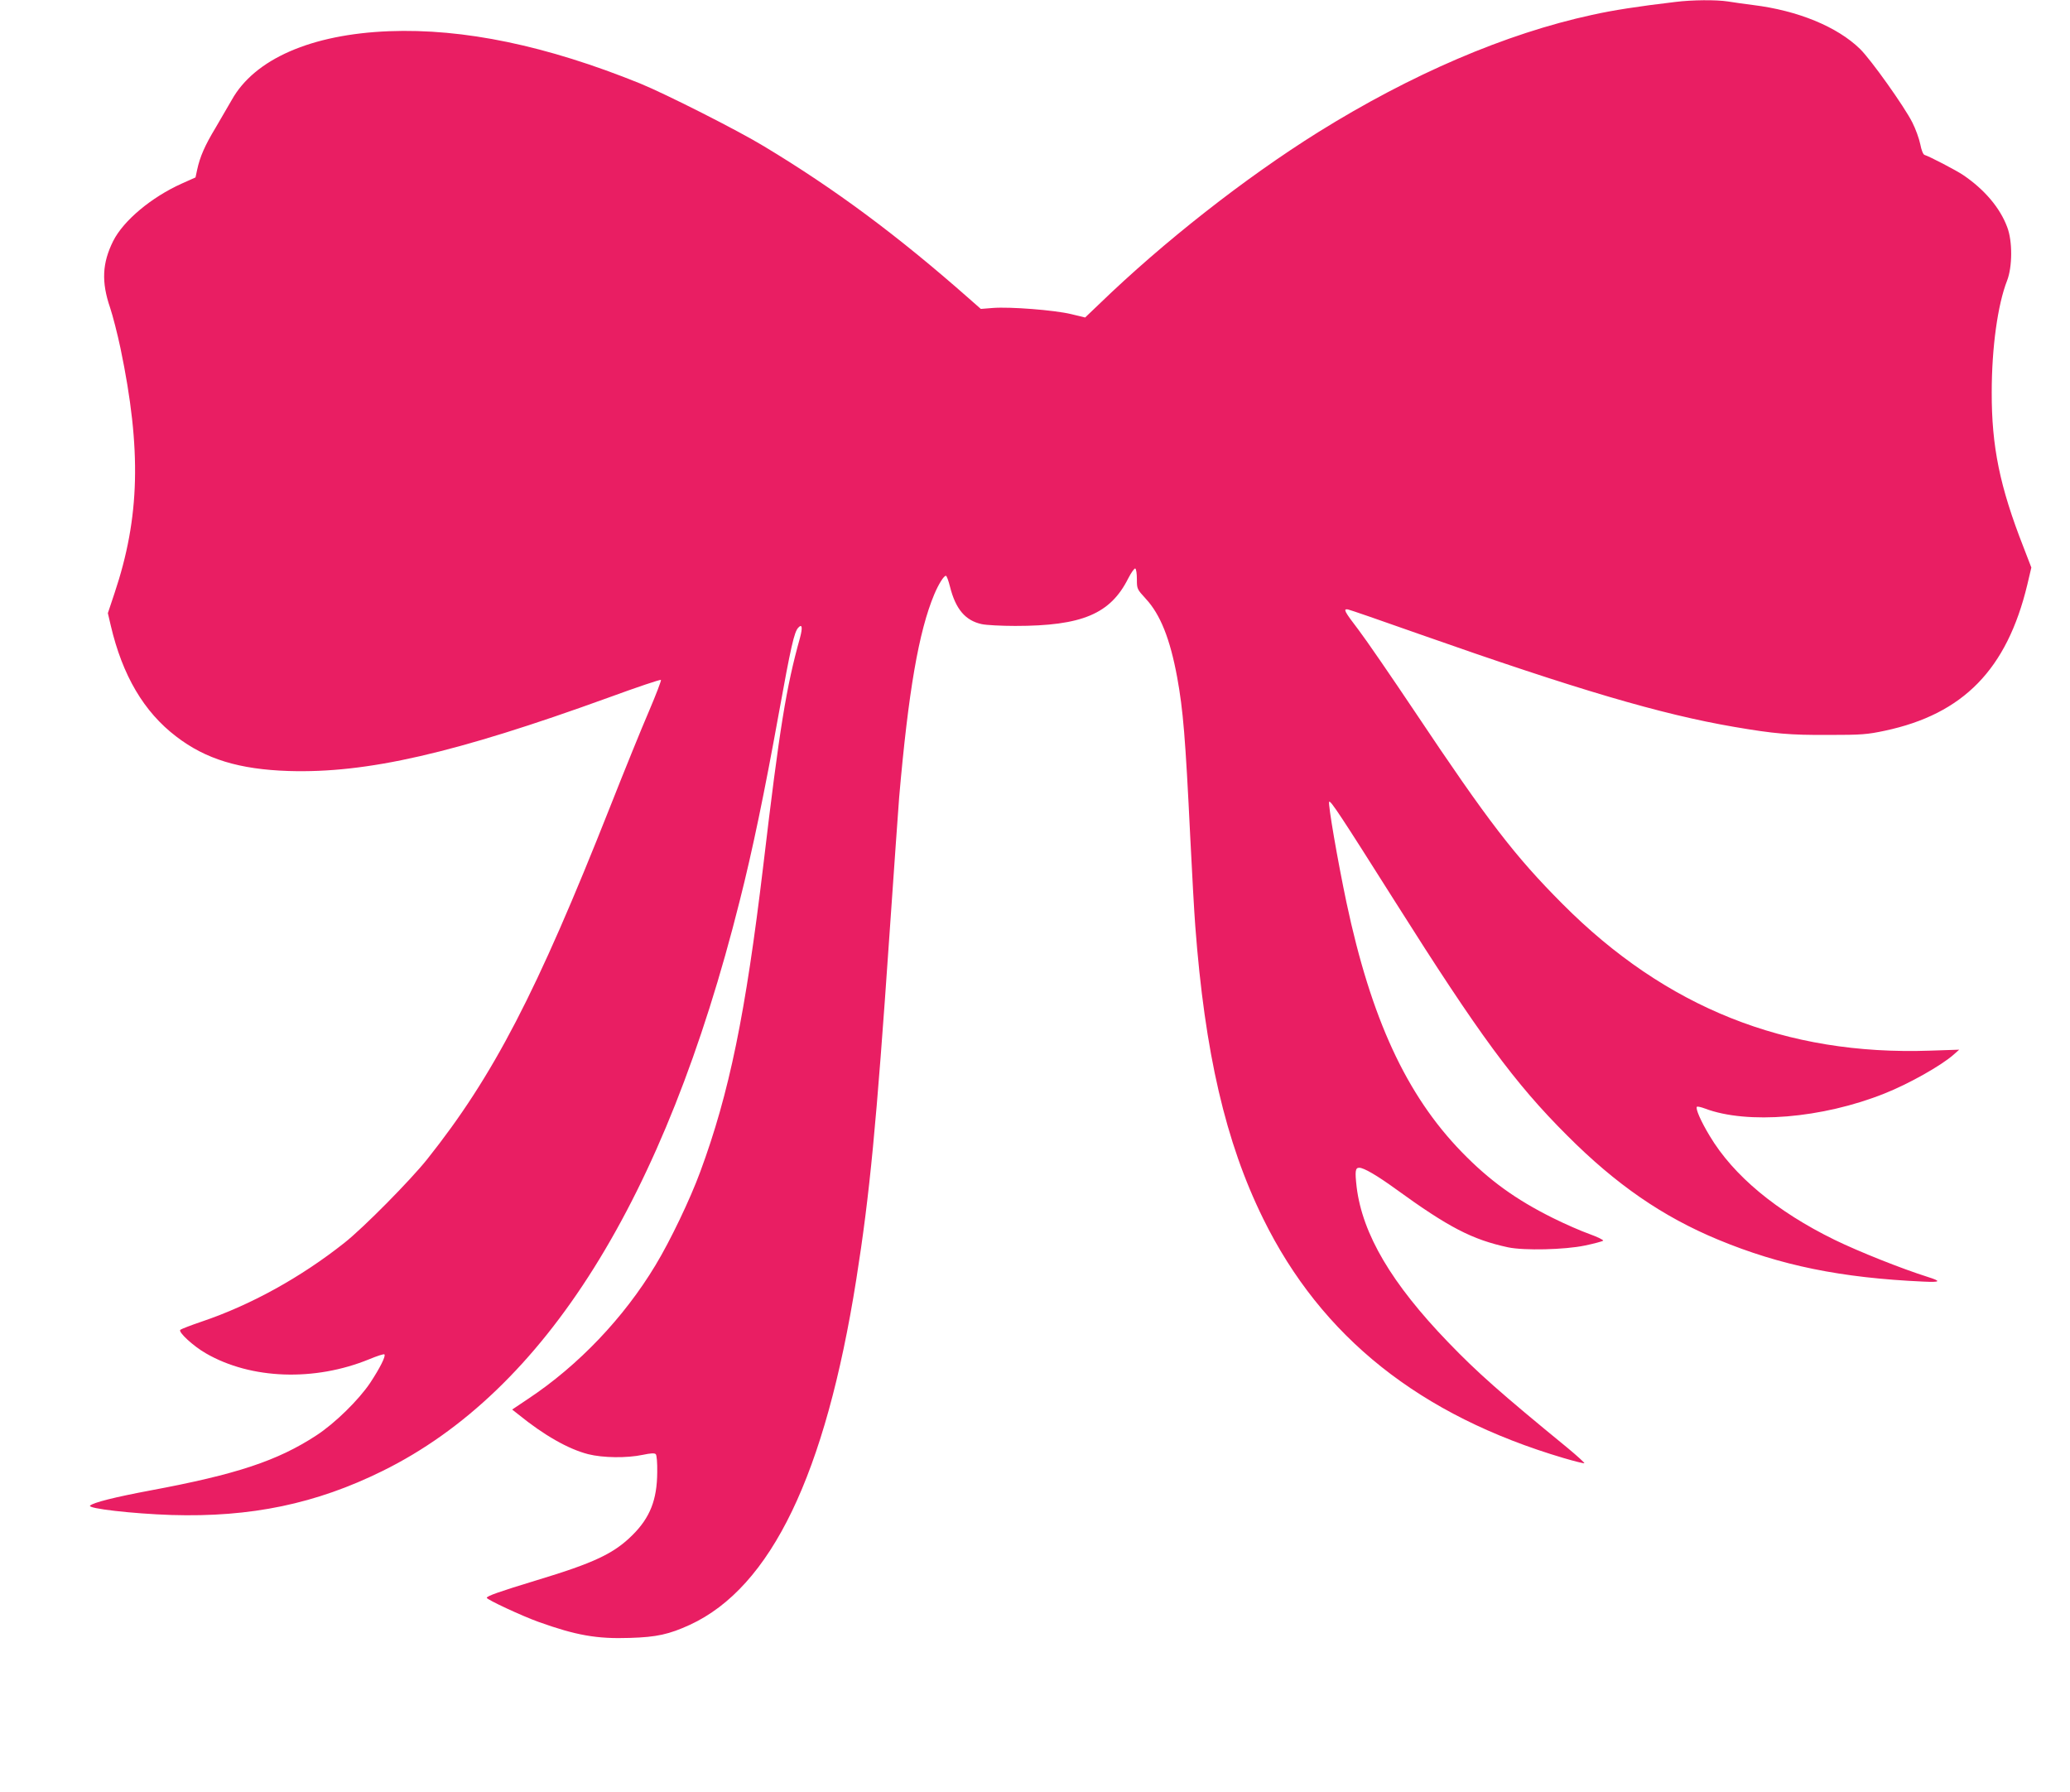
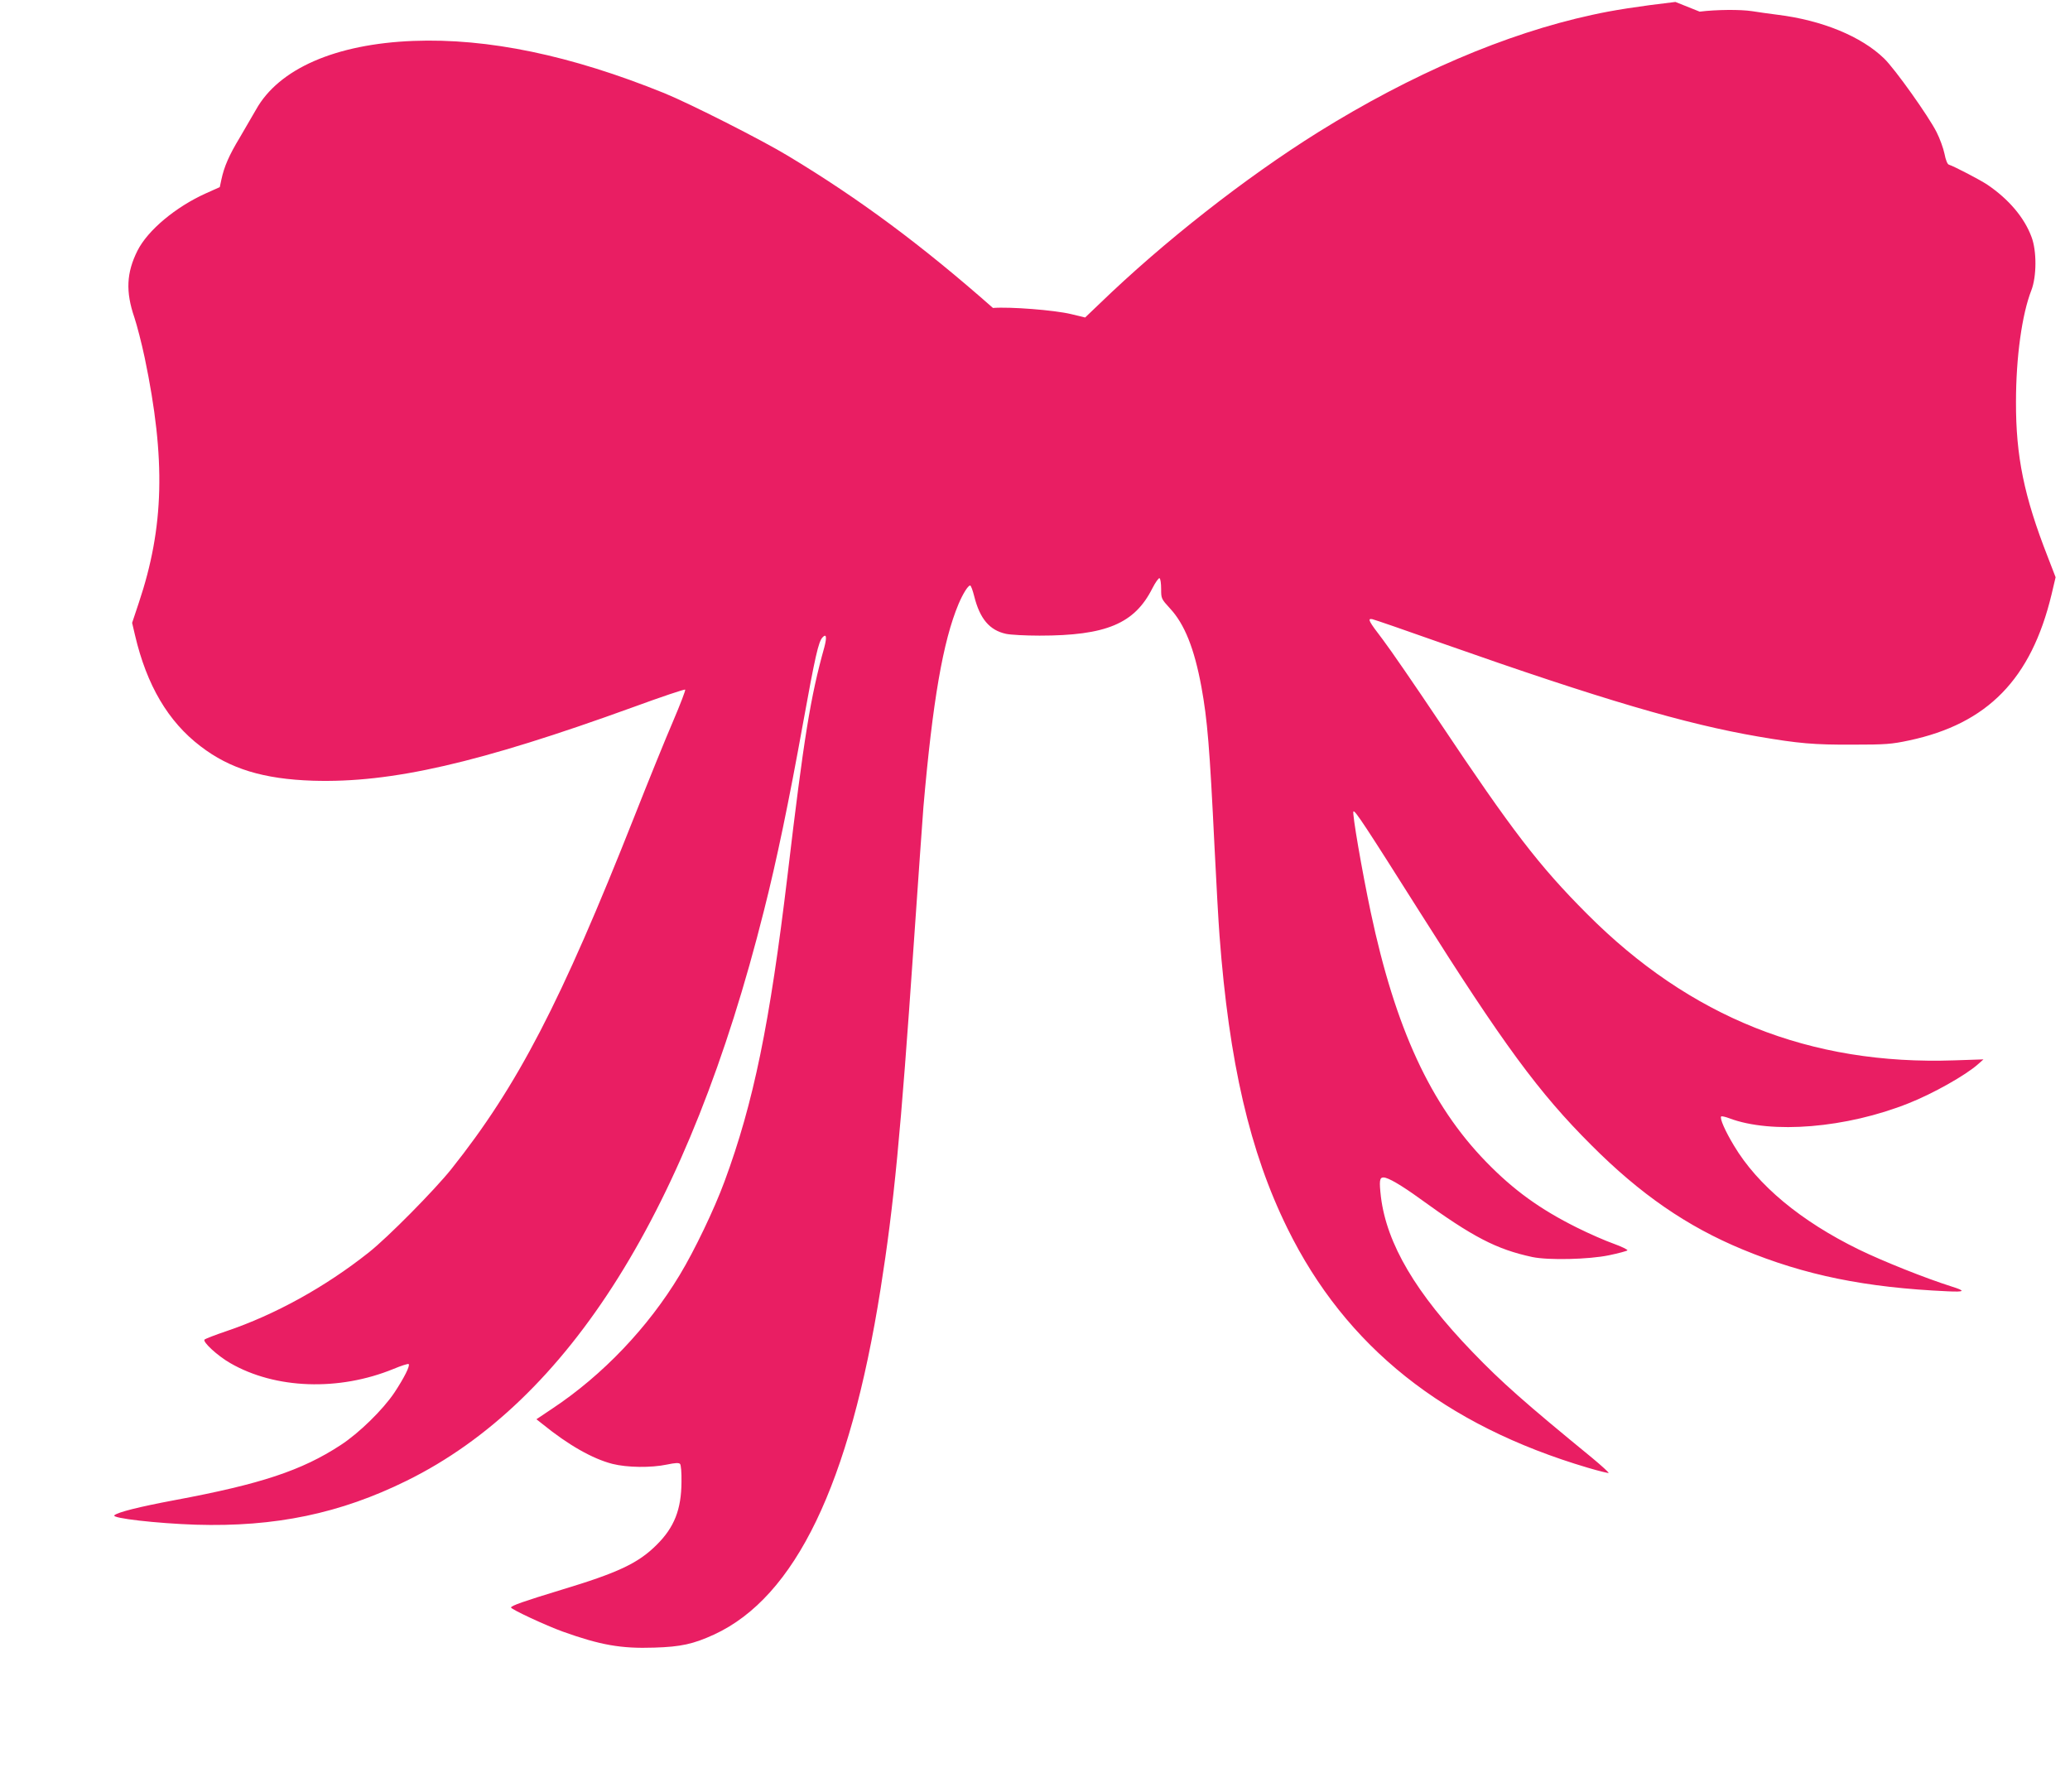
<svg xmlns="http://www.w3.org/2000/svg" version="1.0" width="1280pt" height="1108pt" viewBox="0 0 1280 1108" preserveAspectRatio="xMidYMid meet">
  <g transform="translate(0,1108) scale(0.1,-0.1)" fill="#e91e63" stroke="none">
-     <path d="M10360 11068 c-230 -27 -390 -52 -515 -80 -535 -116 -1119 -367 -1695 -726 -451 -282 -956 -678 -1352 -1061 l-88 -84 -87 21 c-104 25 -377 46 -483 38 l-75 -6 -75 66 c-439 387 -825 674 -1265 939 -161 98 -610 325 -767 389 -578 234 -1090 341 -1553 323 -480 -19 -831 -172 -972 -425 -21 -37 -66 -114 -100 -172 -66 -109 -97 -180 -114 -260 l-10 -47 -85 -38 c-187 -84 -360 -228 -424 -355 -68 -136 -74 -253 -19 -413 16 -48 45 -160 64 -250 131 -628 120 -1047 -37 -1515 l-41 -123 18 -77 c72 -308 205 -534 405 -686 182 -140 390 -203 695 -213 484 -15 1026 109 1978 454 175 64 320 113 324 109 3 -3 -30 -90 -74 -193 -45 -104 -153 -370 -241 -593 -454 -1148 -721 -1663 -1131 -2178 -103 -129 -393 -423 -511 -516 -270 -214 -580 -385 -882 -487 -68 -23 -127 -46 -133 -51 -15 -13 80 -101 159 -146 279 -161 672 -174 1009 -36 48 20 91 34 94 30 10 -10 -28 -85 -88 -176 -71 -106 -219 -251 -333 -325 -240 -157 -494 -241 -1025 -340 -224 -42 -354 -75 -374 -94 -19 -18 263 -50 503 -58 491 -15 894 69 1305 272 1005 495 1746 1678 2209 3525 78 307 154 673 241 1155 76 420 96 507 121 534 24 26 28 2 11 -62 -85 -304 -126 -554 -227 -1407 -110 -920 -210 -1408 -390 -1895 -63 -171 -185 -426 -277 -578 -195 -324 -476 -619 -786 -825 l-100 -67 38 -30 c159 -129 308 -214 432 -246 92 -23 238 -25 338 -4 48 10 72 12 80 4 6 -6 10 -54 9 -112 -1 -169 -44 -280 -153 -388 -115 -115 -240 -173 -591 -279 -230 -70 -310 -98 -310 -109 0 -11 217 -112 320 -149 232 -83 360 -106 565 -99 166 5 242 22 371 81 502 232 838 929 1029 2136 83 524 124 953 205 2130 28 404 55 787 60 850 57 655 121 1026 217 1255 27 64 59 115 72 115 5 0 16 -30 25 -66 35 -140 95 -211 197 -233 27 -6 121 -11 207 -11 412 0 588 74 698 293 19 37 39 65 44 62 6 -3 10 -33 10 -67 0 -59 1 -61 55 -120 90 -97 150 -247 194 -485 37 -203 51 -372 81 -988 11 -225 25 -473 31 -550 59 -783 187 -1337 420 -1810 360 -732 969 -1217 1858 -1480 68 -20 125 -34 128 -32 2 3 -44 45 -103 94 -414 339 -559 467 -739 654 -350 363 -530 668 -566 959 -11 98 -9 120 16 120 28 0 109 -47 225 -131 328 -238 473 -313 695 -361 100 -21 351 -15 475 11 58 12 109 26 113 30 4 4 -34 23 -84 41 -51 18 -154 63 -228 100 -229 114 -392 232 -562 407 -343 353 -561 826 -713 1543 -54 256 -116 614 -107 623 9 9 73 -88 411 -623 516 -817 736 -1117 1060 -1440 303 -304 592 -503 935 -645 386 -160 760 -236 1269 -259 106 -5 112 2 26 29 -164 52 -425 156 -575 229 -360 176 -627 398 -773 643 -55 91 -89 169 -79 180 4 3 26 -2 50 -11 261 -99 725 -61 1110 93 149 59 350 172 427 240 l35 31 -180 -6 c-892 -31 -1635 266 -2273 907 -295 296 -459 509 -914 1190 -146 218 -302 445 -347 504 -88 115 -97 132 -66 127 11 -2 209 -70 440 -152 980 -345 1498 -497 1947 -574 251 -43 344 -51 583 -50 207 0 242 3 350 26 485 103 755 379 881 903 l25 106 -49 127 c-146 373 -197 621 -196 957 0 276 37 542 95 690 33 85 34 244 1 330 -44 119 -140 233 -273 323 -43 29 -206 114 -238 124 -9 2 -20 30 -27 67 -7 34 -29 95 -49 134 -48 96 -256 389 -324 455 -141 137 -384 237 -661 271 -52 7 -122 16 -156 22 -72 11 -220 10 -324 -3z" />
+     <path d="M10360 11068 c-230 -27 -390 -52 -515 -80 -535 -116 -1119 -367 -1695 -726 -451 -282 -956 -678 -1352 -1061 l-88 -84 -87 21 c-104 25 -377 46 -483 38 c-439 387 -825 674 -1265 939 -161 98 -610 325 -767 389 -578 234 -1090 341 -1553 323 -480 -19 -831 -172 -972 -425 -21 -37 -66 -114 -100 -172 -66 -109 -97 -180 -114 -260 l-10 -47 -85 -38 c-187 -84 -360 -228 -424 -355 -68 -136 -74 -253 -19 -413 16 -48 45 -160 64 -250 131 -628 120 -1047 -37 -1515 l-41 -123 18 -77 c72 -308 205 -534 405 -686 182 -140 390 -203 695 -213 484 -15 1026 109 1978 454 175 64 320 113 324 109 3 -3 -30 -90 -74 -193 -45 -104 -153 -370 -241 -593 -454 -1148 -721 -1663 -1131 -2178 -103 -129 -393 -423 -511 -516 -270 -214 -580 -385 -882 -487 -68 -23 -127 -46 -133 -51 -15 -13 80 -101 159 -146 279 -161 672 -174 1009 -36 48 20 91 34 94 30 10 -10 -28 -85 -88 -176 -71 -106 -219 -251 -333 -325 -240 -157 -494 -241 -1025 -340 -224 -42 -354 -75 -374 -94 -19 -18 263 -50 503 -58 491 -15 894 69 1305 272 1005 495 1746 1678 2209 3525 78 307 154 673 241 1155 76 420 96 507 121 534 24 26 28 2 11 -62 -85 -304 -126 -554 -227 -1407 -110 -920 -210 -1408 -390 -1895 -63 -171 -185 -426 -277 -578 -195 -324 -476 -619 -786 -825 l-100 -67 38 -30 c159 -129 308 -214 432 -246 92 -23 238 -25 338 -4 48 10 72 12 80 4 6 -6 10 -54 9 -112 -1 -169 -44 -280 -153 -388 -115 -115 -240 -173 -591 -279 -230 -70 -310 -98 -310 -109 0 -11 217 -112 320 -149 232 -83 360 -106 565 -99 166 5 242 22 371 81 502 232 838 929 1029 2136 83 524 124 953 205 2130 28 404 55 787 60 850 57 655 121 1026 217 1255 27 64 59 115 72 115 5 0 16 -30 25 -66 35 -140 95 -211 197 -233 27 -6 121 -11 207 -11 412 0 588 74 698 293 19 37 39 65 44 62 6 -3 10 -33 10 -67 0 -59 1 -61 55 -120 90 -97 150 -247 194 -485 37 -203 51 -372 81 -988 11 -225 25 -473 31 -550 59 -783 187 -1337 420 -1810 360 -732 969 -1217 1858 -1480 68 -20 125 -34 128 -32 2 3 -44 45 -103 94 -414 339 -559 467 -739 654 -350 363 -530 668 -566 959 -11 98 -9 120 16 120 28 0 109 -47 225 -131 328 -238 473 -313 695 -361 100 -21 351 -15 475 11 58 12 109 26 113 30 4 4 -34 23 -84 41 -51 18 -154 63 -228 100 -229 114 -392 232 -562 407 -343 353 -561 826 -713 1543 -54 256 -116 614 -107 623 9 9 73 -88 411 -623 516 -817 736 -1117 1060 -1440 303 -304 592 -503 935 -645 386 -160 760 -236 1269 -259 106 -5 112 2 26 29 -164 52 -425 156 -575 229 -360 176 -627 398 -773 643 -55 91 -89 169 -79 180 4 3 26 -2 50 -11 261 -99 725 -61 1110 93 149 59 350 172 427 240 l35 31 -180 -6 c-892 -31 -1635 266 -2273 907 -295 296 -459 509 -914 1190 -146 218 -302 445 -347 504 -88 115 -97 132 -66 127 11 -2 209 -70 440 -152 980 -345 1498 -497 1947 -574 251 -43 344 -51 583 -50 207 0 242 3 350 26 485 103 755 379 881 903 l25 106 -49 127 c-146 373 -197 621 -196 957 0 276 37 542 95 690 33 85 34 244 1 330 -44 119 -140 233 -273 323 -43 29 -206 114 -238 124 -9 2 -20 30 -27 67 -7 34 -29 95 -49 134 -48 96 -256 389 -324 455 -141 137 -384 237 -661 271 -52 7 -122 16 -156 22 -72 11 -220 10 -324 -3z" />
  </g>
</svg>